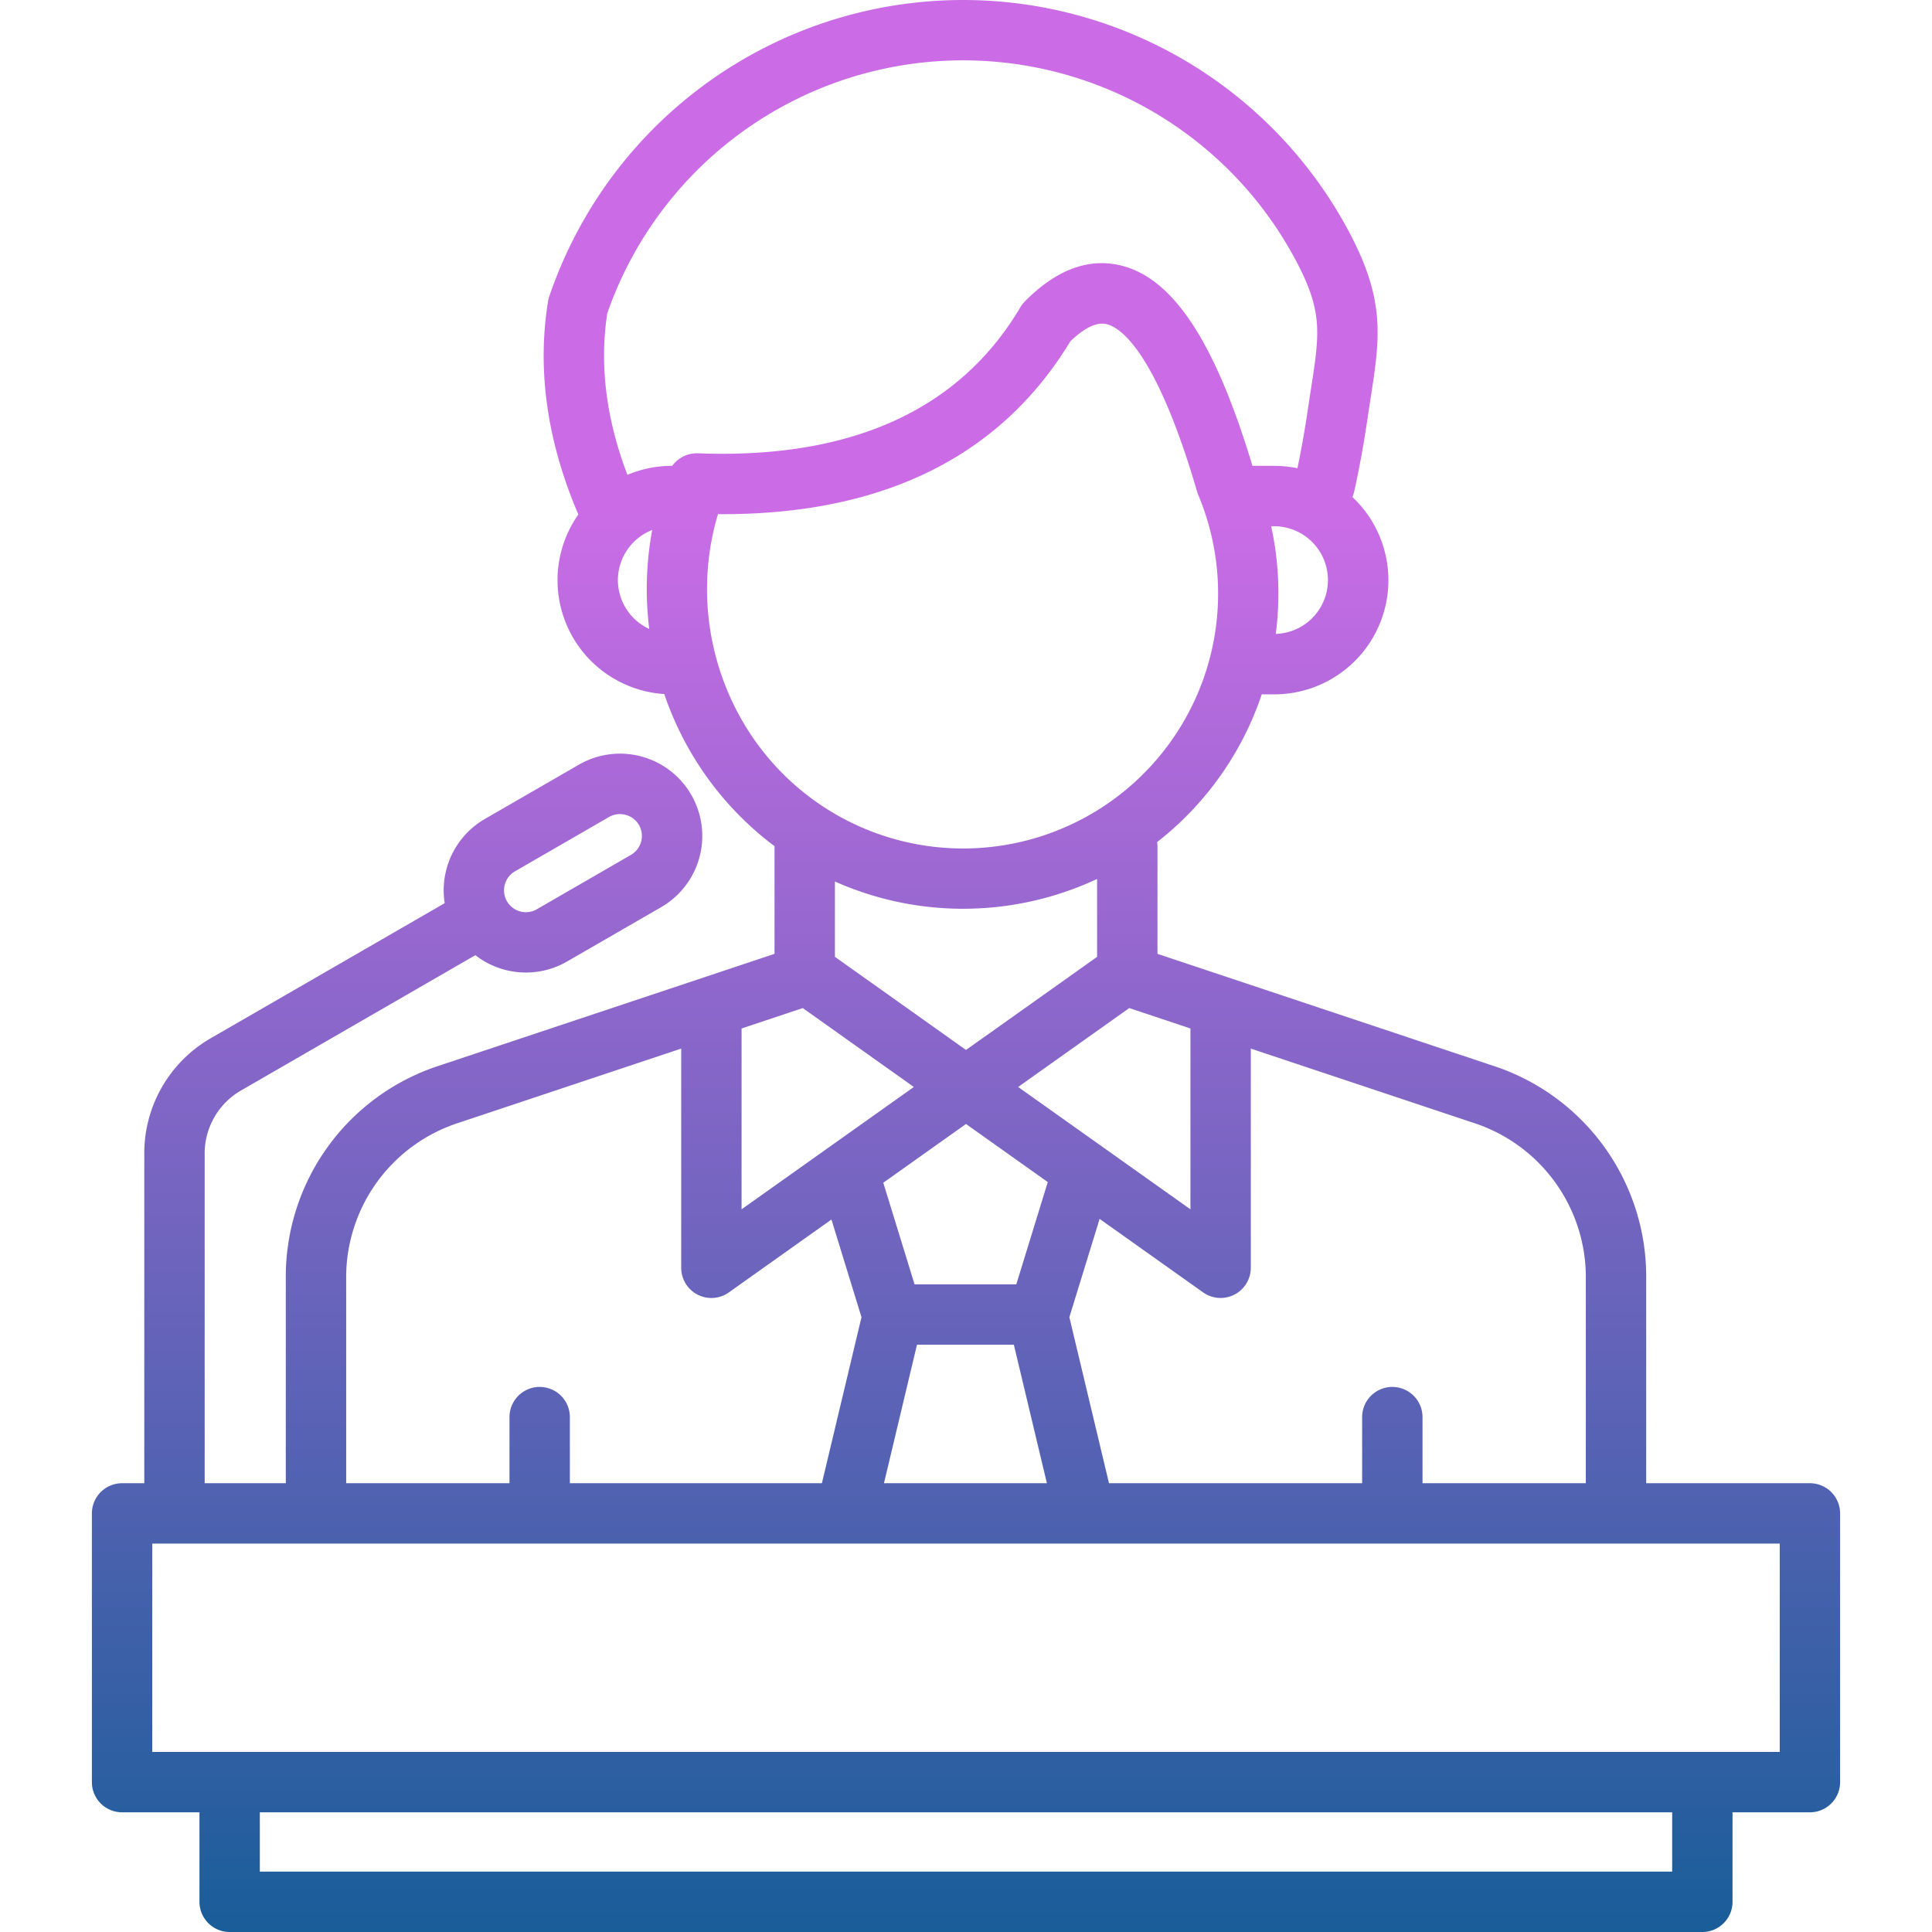
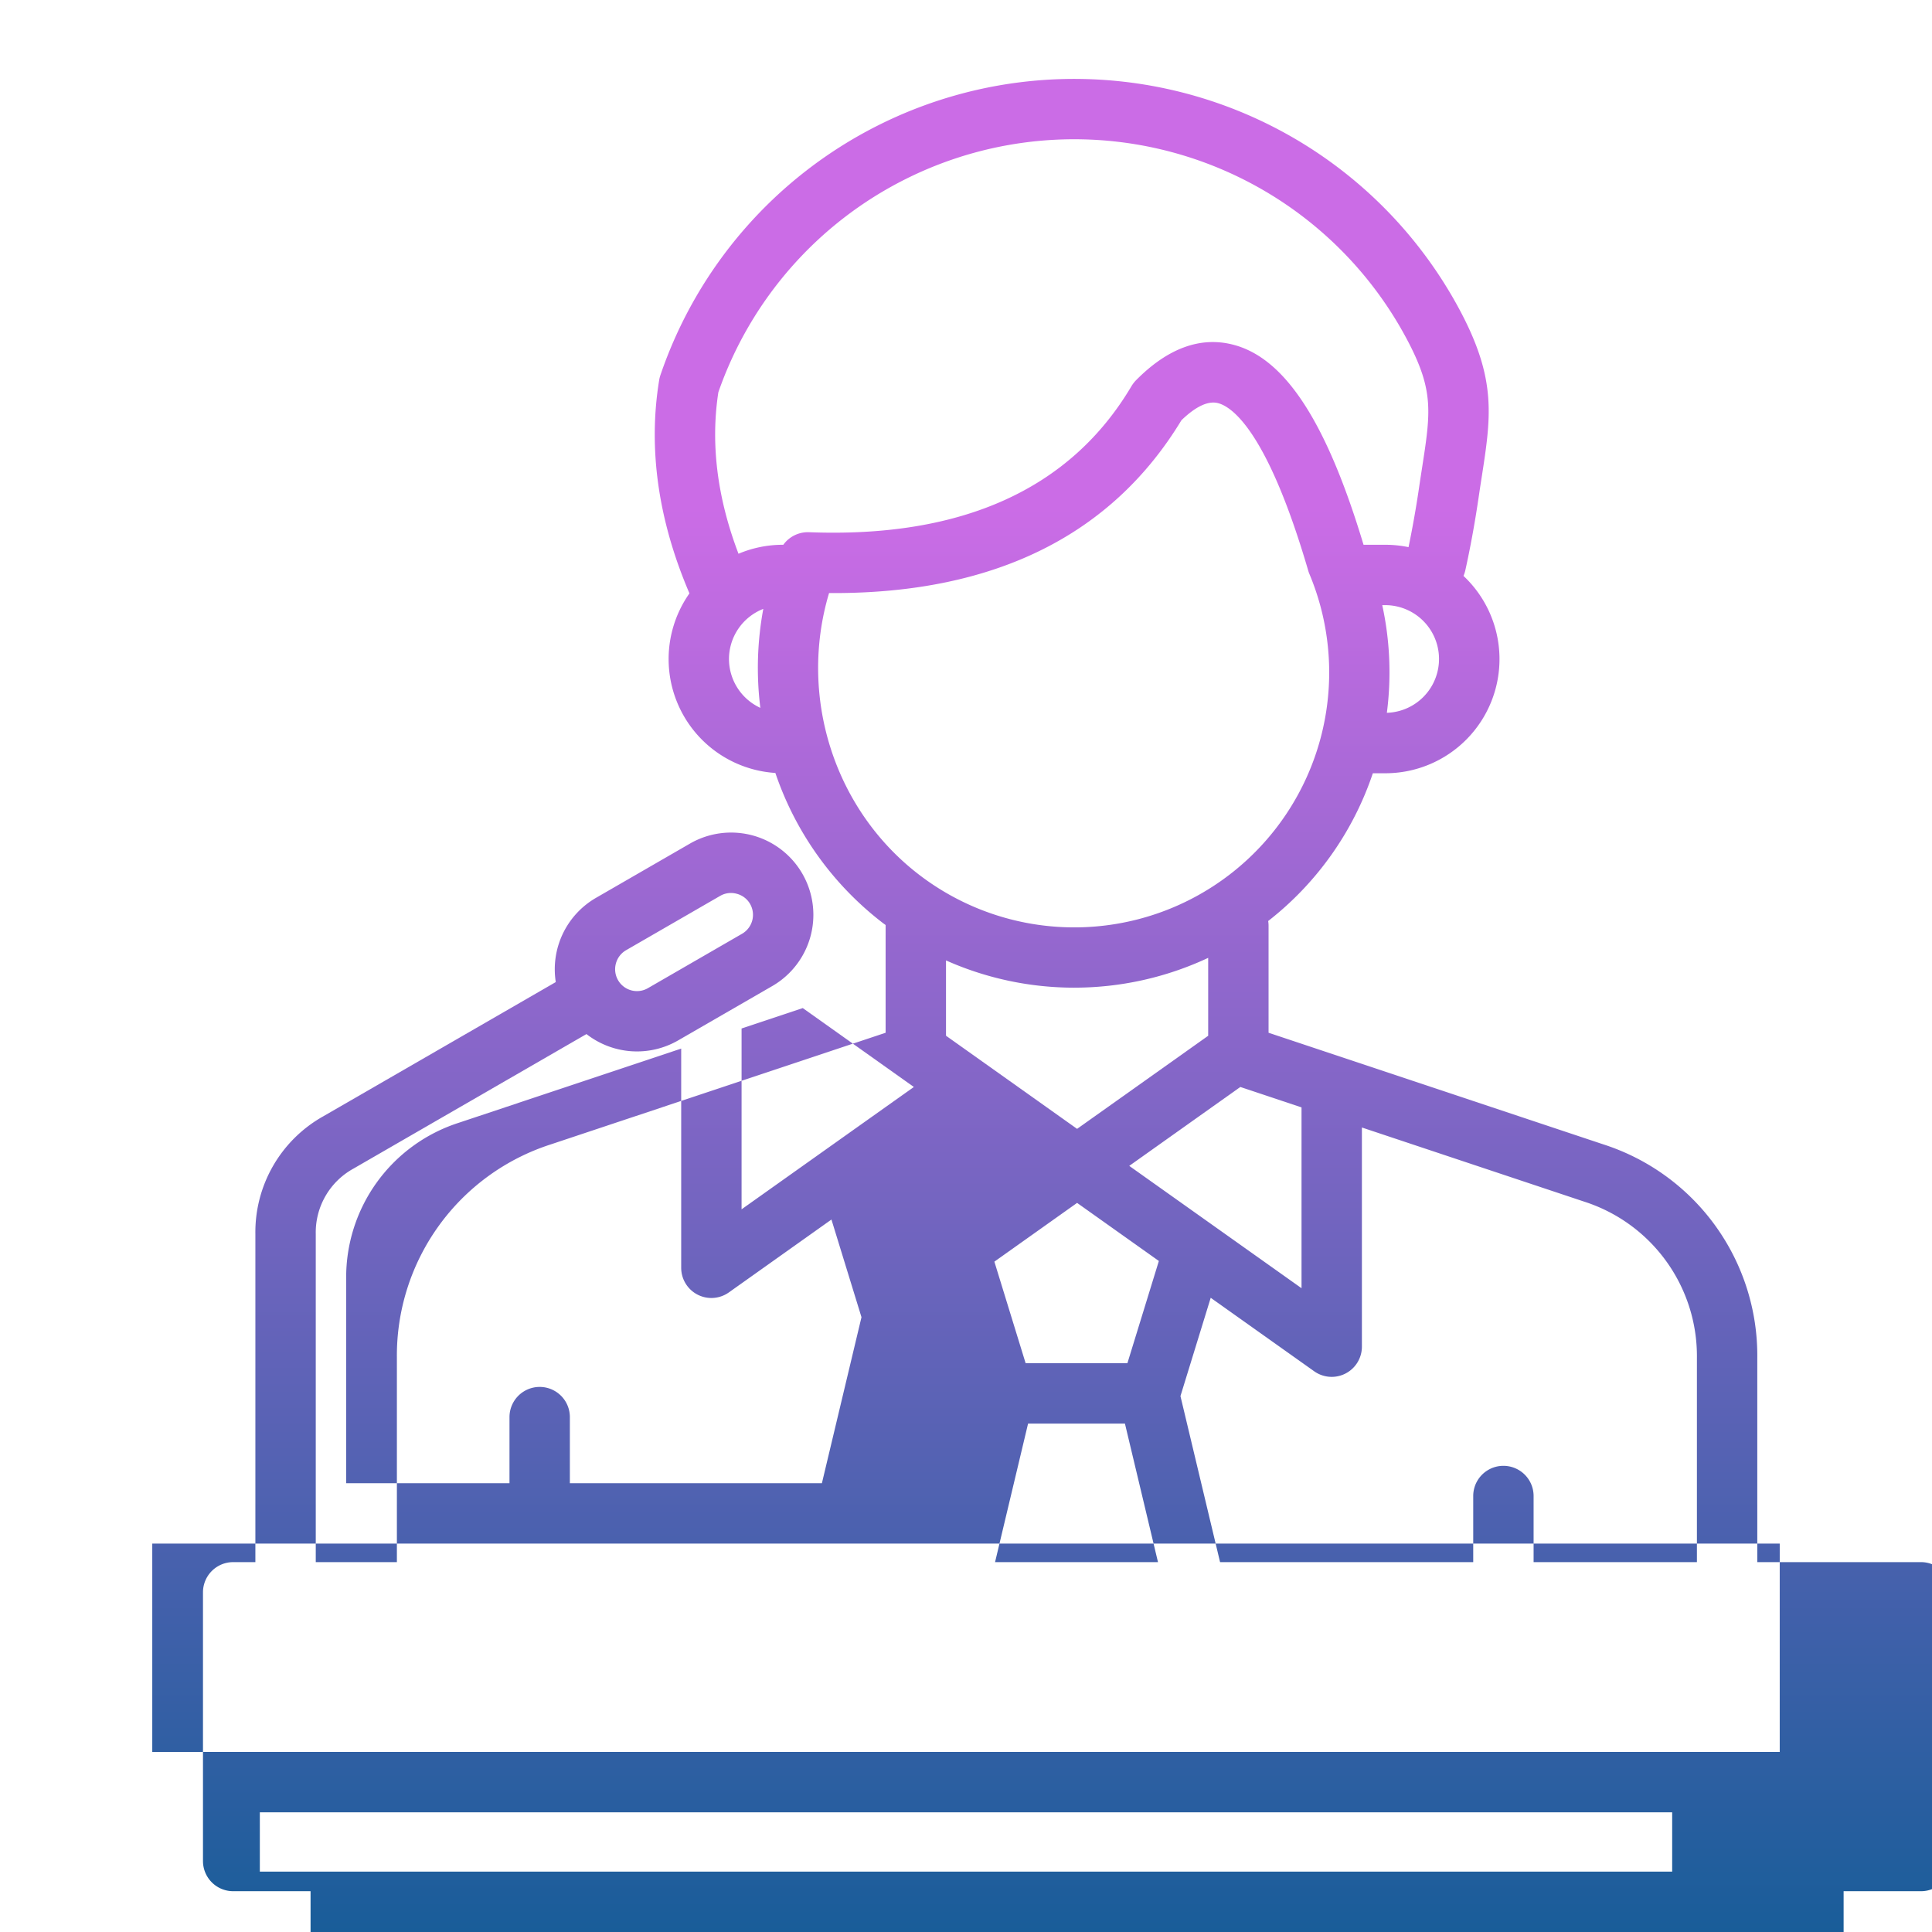
<svg xmlns="http://www.w3.org/2000/svg" width="512" height="512" x="0" y="0" viewBox="0 0 512 512" style="enable-background:new 0 0 512 512" xml:space="preserve" class="">
  <g>
    <linearGradient id="GradientFill_1" gradientUnits="userSpaceOnUse" x1="256" x2="256.001" y1="512">
      <stop stop-opacity="1" stop-color="#195d99" offset="0" />
      <stop stop-opacity="1" stop-color="#cb6ce6" offset="0.737" />
    </linearGradient>
-     <path d="m471.647 464.28h-431.294v-55.211h431.294zm-28.505 31.72h-374.284v-15.721h374.284zm-351.401-157.05a43.015 43.015 0 0 1 29.8-41.391l58.983-19.67v58.091a8 8 0 0 0 12.637 6.519l27.18-19.309 7.962 25.88-10.491 44h-66.791v-17.52a8 8 0 1 0 -16 0v17.52h-43.28zm121-71.8-16.217 5.411v47.92l45.657-32.421zm42.511-26.318a83.537 83.537 0 0 1 -33.991-7.222v19.96l34.739 24.68 34.43-24.45a2.394 2.394 0 0 1 .311-.2v-20.67a83.645 83.645 0 0 1 -35.491 7.9zm-64.98-104.583c.42.011.825.011 1.25.011 42.737 0 73.709-15.39 92.13-45.8 3.806-3.671 7.071-5.2 9.679-4.54 3.547.9 13 7.029 23.94 44.449a6.651 6.651 0 0 0 .3.84 67.56 67.56 0 0 1 -103.52 79.631c-22.581-17.37-31.921-47.381-23.779-74.591zm-26.525 17.481a14.283 14.283 0 0 1 9.095-13.28 85.539 85.539 0 0 0 -.783 26.23 14.287 14.287 0 0 1 -8.312-12.95zm-2.816-70.69c-2.1 13.65-.3 28.009 5.34 42.8a30.136 30.136 0 0 1 11.76-2.381h.118a8.03 8.03 0 0 1 6.783-3.329c40.6 1.579 69.36-11.46 85.488-38.719a8.672 8.672 0 0 1 1.2-1.552c8.364-8.459 16.991-11.64 25.633-9.449 13.779 3.479 24.822 20.368 34.661 53.049h5.746a30.706 30.706 0 0 1 6.175.63c1.018-4.919 1.929-10 2.7-15.17.292-2 .58-3.878.858-5.661 2.34-15.068 3.213-20.7-4.009-34.289a99.837 99.837 0 0 0 -182.453 14.071zm177.161 84.95a83.44 83.44 0 0 0 -1.222-28.531h.788a14.269 14.269 0 0 1 .434 28.531zm-22.614 104.57v47.92l-45.657-32.421 29.44-20.91zm-72.469 83.8h25.671l8.759 36.711h-43.18zm26.322-16h-26.968l-8.283-26.921 21.92-15.57 21.67 15.392-8.339 27.1zm150.928-1.41v54.12h-43.279v-17.52a8 8 0 1 0 -16 0v17.52h-67.088l-10.5-44 8.019-26.051 27.43 19.48a8.007 8.007 0 0 0 12.637-6.519v-58.091l58.983 19.67a43.015 43.015 0 0 1 29.8 41.391zm-286.479-104.521a5.807 5.807 0 0 1 2.688-3.519l24.94-14.4a5.689 5.689 0 0 1 2.863-.771 5.817 5.817 0 0 1 1.538.211 5.743 5.743 0 0 1 3.523 2.679 5.8 5.8 0 0 1 -2.122 7.921l-24.94 14.41a5.789 5.789 0 0 1 -8.49-6.531zm345.872 158.641h-43.392v-54.12a58.789 58.789 0 0 0 -40.742-56.57l-88.776-29.6v-28.41a8.423 8.423 0 0 0 -.1-1.2 83.342 83.342 0 0 0 27.736-39.159h3.279a30.249 30.249 0 0 0 20.741-52.3 8.37 8.37 0 0 0 .481-1.451c1.349-6.108 2.519-12.509 3.481-19.008.288-1.961.566-3.8.84-5.541 2.509-16.189 4.029-25.959-5.679-44.25a115.843 115.843 0 0 0 -211.949 17.059 7.707 7.707 0 0 0 -.32 1.28c-2.982 18.191-.269 37.2 8.019 56.539a30.238 30.238 0 0 0 22.769 47.591 84.142 84.142 0 0 0 28.26 39.589c.312.251.637.47.958.711v28.55l-88.776 29.6a58.789 58.789 0 0 0 -40.742 56.57v54.12h-21.5v-86.97a19.3 19.3 0 0 1 10-17.321l61.738-35.649a21.8 21.8 0 0 0 24.293 1.68l24.939-14.4a21.8 21.8 0 0 0 -21.8-37.762l-24.939 14.4a21.851 21.851 0 0 0 -10.623 22.3l-61.61 35.57a35.185 35.185 0 0 0 -18 31.181v86.97h-5.886a8.005 8.005 0 0 0 -8 8v71.21a8 8 0 0 0 8 8h20.51v23.721a8 8 0 0 0 8 8h390.275a8 8 0 0 0 8-8v-23.72h20.51a8 8 0 0 0 8-8v-71.21a8 8 0 0 0 -7.995-8z" fill="url(#GradientFill_1)" fill-rule="evenodd" data-original="url(#GradientFill_1)" />
+     <path d="m471.647 464.28h-431.294v-55.211h431.294zm-28.505 31.72h-374.284v-15.721h374.284zm-351.401-157.05a43.015 43.015 0 0 1 29.8-41.391l58.983-19.67v58.091a8 8 0 0 0 12.637 6.519l27.18-19.309 7.962 25.88-10.491 44h-66.791v-17.52a8 8 0 1 0 -16 0v17.52h-43.28zm121-71.8-16.217 5.411v47.92l45.657-32.421m42.511-26.318a83.537 83.537 0 0 1 -33.991-7.222v19.96l34.739 24.68 34.43-24.45a2.394 2.394 0 0 1 .311-.2v-20.67a83.645 83.645 0 0 1 -35.491 7.9zm-64.98-104.583c.42.011.825.011 1.25.011 42.737 0 73.709-15.39 92.13-45.8 3.806-3.671 7.071-5.2 9.679-4.54 3.547.9 13 7.029 23.94 44.449a6.651 6.651 0 0 0 .3.84 67.56 67.56 0 0 1 -103.52 79.631c-22.581-17.37-31.921-47.381-23.779-74.591zm-26.525 17.481a14.283 14.283 0 0 1 9.095-13.28 85.539 85.539 0 0 0 -.783 26.23 14.287 14.287 0 0 1 -8.312-12.95zm-2.816-70.69c-2.1 13.65-.3 28.009 5.34 42.8a30.136 30.136 0 0 1 11.76-2.381h.118a8.03 8.03 0 0 1 6.783-3.329c40.6 1.579 69.36-11.46 85.488-38.719a8.672 8.672 0 0 1 1.2-1.552c8.364-8.459 16.991-11.64 25.633-9.449 13.779 3.479 24.822 20.368 34.661 53.049h5.746a30.706 30.706 0 0 1 6.175.63c1.018-4.919 1.929-10 2.7-15.17.292-2 .58-3.878.858-5.661 2.34-15.068 3.213-20.7-4.009-34.289a99.837 99.837 0 0 0 -182.453 14.071zm177.161 84.95a83.44 83.44 0 0 0 -1.222-28.531h.788a14.269 14.269 0 0 1 .434 28.531zm-22.614 104.57v47.92l-45.657-32.421 29.44-20.91zm-72.469 83.8h25.671l8.759 36.711h-43.18zm26.322-16h-26.968l-8.283-26.921 21.92-15.57 21.67 15.392-8.339 27.1zm150.928-1.41v54.12h-43.279v-17.52a8 8 0 1 0 -16 0v17.52h-67.088l-10.5-44 8.019-26.051 27.43 19.48a8.007 8.007 0 0 0 12.637-6.519v-58.091l58.983 19.67a43.015 43.015 0 0 1 29.8 41.391zm-286.479-104.521a5.807 5.807 0 0 1 2.688-3.519l24.94-14.4a5.689 5.689 0 0 1 2.863-.771 5.817 5.817 0 0 1 1.538.211 5.743 5.743 0 0 1 3.523 2.679 5.8 5.8 0 0 1 -2.122 7.921l-24.94 14.41a5.789 5.789 0 0 1 -8.49-6.531zm345.872 158.641h-43.392v-54.12a58.789 58.789 0 0 0 -40.742-56.57l-88.776-29.6v-28.41a8.423 8.423 0 0 0 -.1-1.2 83.342 83.342 0 0 0 27.736-39.159h3.279a30.249 30.249 0 0 0 20.741-52.3 8.37 8.37 0 0 0 .481-1.451c1.349-6.108 2.519-12.509 3.481-19.008.288-1.961.566-3.8.84-5.541 2.509-16.189 4.029-25.959-5.679-44.25a115.843 115.843 0 0 0 -211.949 17.059 7.707 7.707 0 0 0 -.32 1.28c-2.982 18.191-.269 37.2 8.019 56.539a30.238 30.238 0 0 0 22.769 47.591 84.142 84.142 0 0 0 28.26 39.589c.312.251.637.47.958.711v28.55l-88.776 29.6a58.789 58.789 0 0 0 -40.742 56.57v54.12h-21.5v-86.97a19.3 19.3 0 0 1 10-17.321l61.738-35.649a21.8 21.8 0 0 0 24.293 1.68l24.939-14.4a21.8 21.8 0 0 0 -21.8-37.762l-24.939 14.4a21.851 21.851 0 0 0 -10.623 22.3l-61.61 35.57a35.185 35.185 0 0 0 -18 31.181v86.97h-5.886a8.005 8.005 0 0 0 -8 8v71.21a8 8 0 0 0 8 8h20.51v23.721a8 8 0 0 0 8 8h390.275a8 8 0 0 0 8-8v-23.72h20.51a8 8 0 0 0 8-8v-71.21a8 8 0 0 0 -7.995-8z" fill="url(#GradientFill_1)" fill-rule="evenodd" data-original="url(#GradientFill_1)" />
  </g>
</svg>